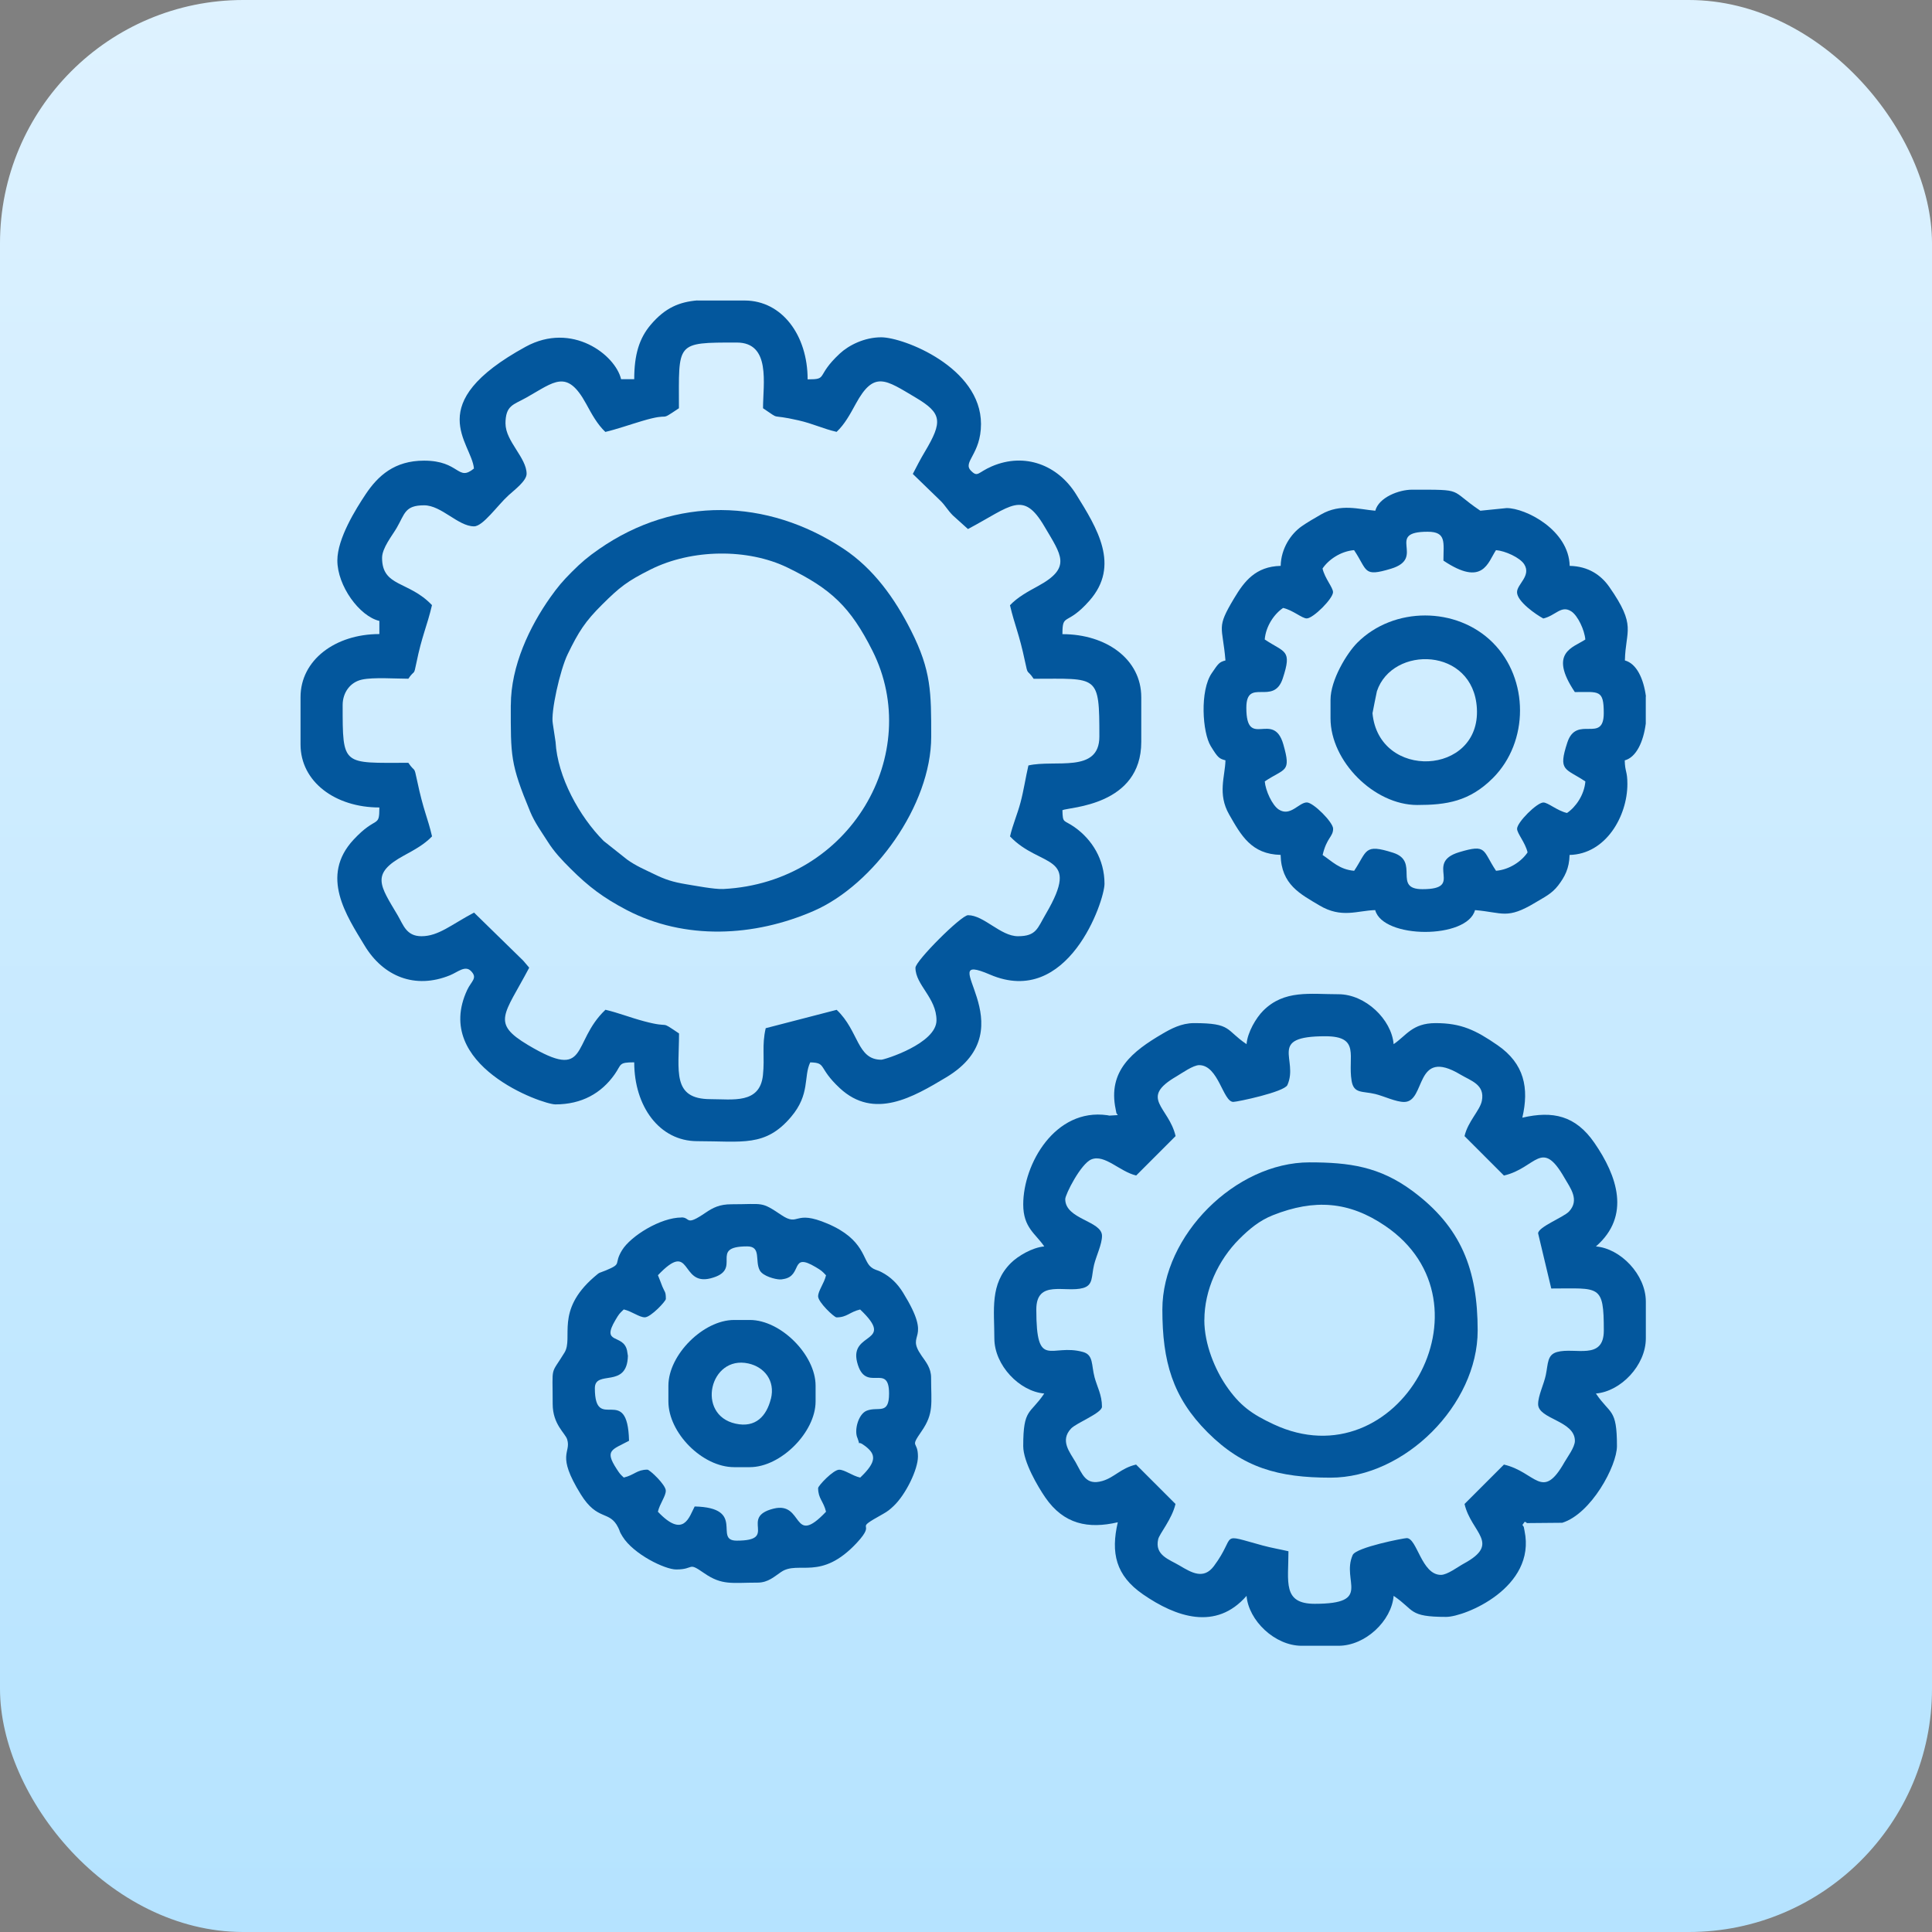
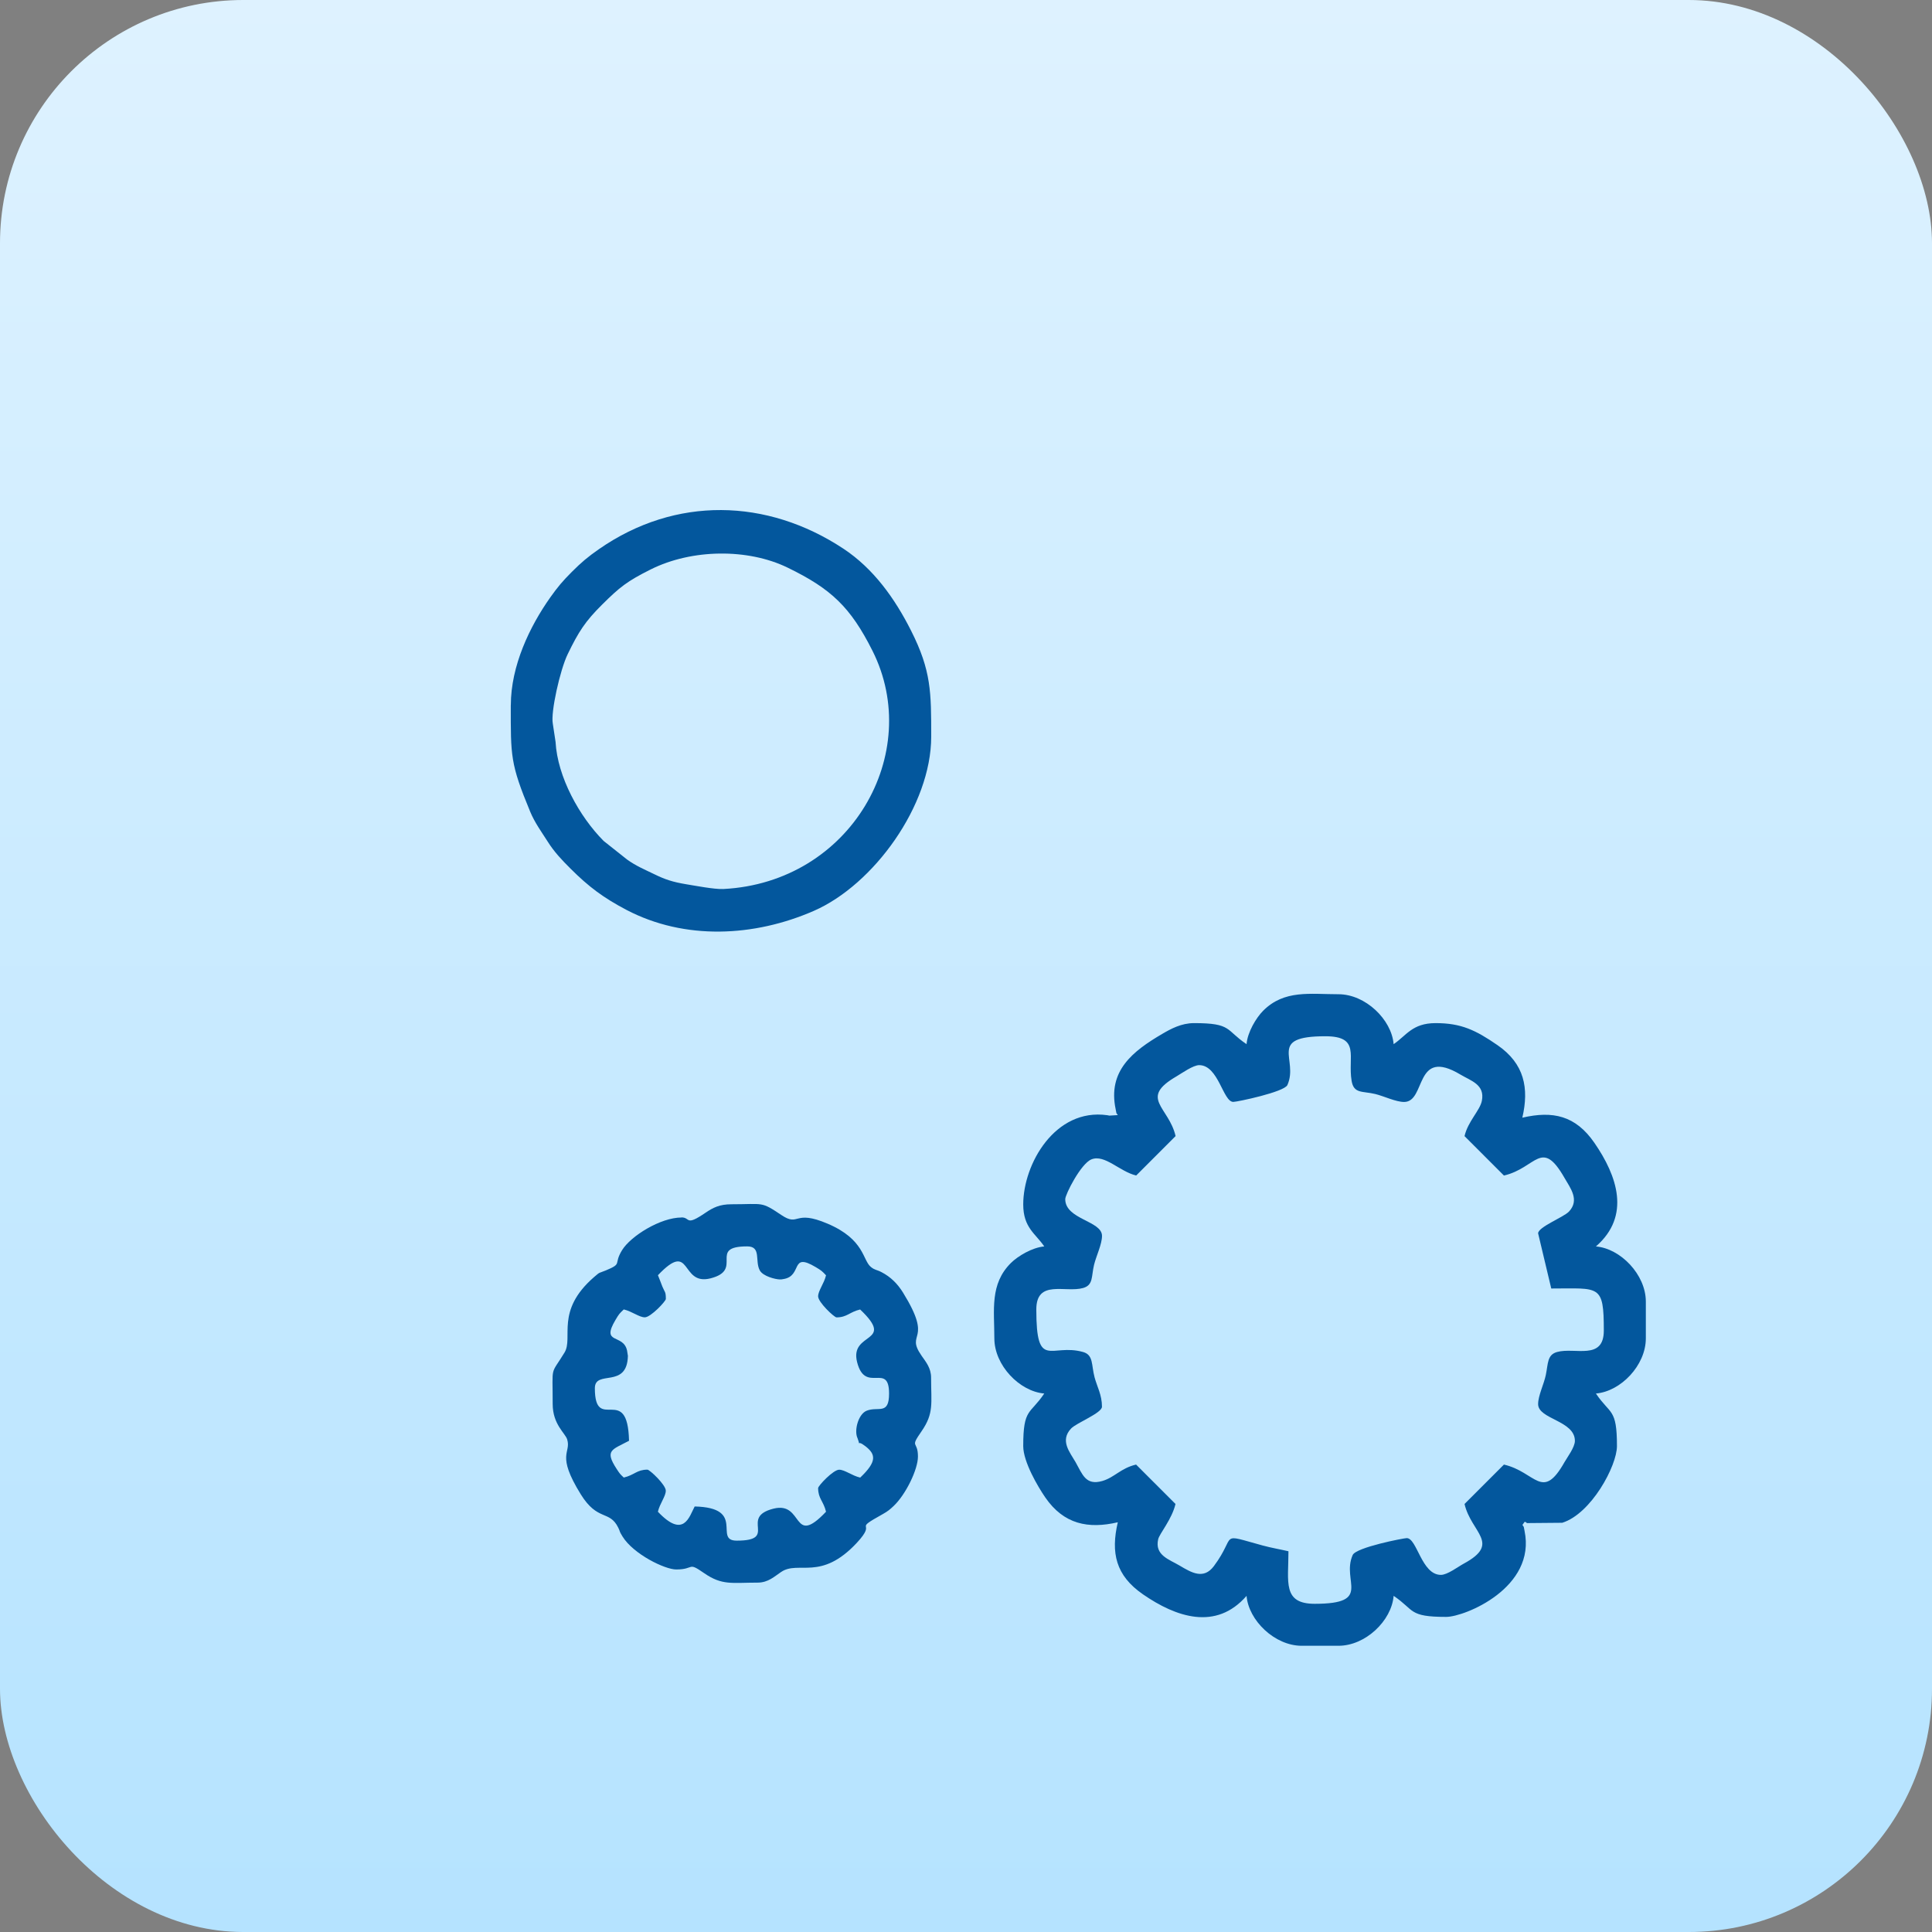
<svg xmlns="http://www.w3.org/2000/svg" width="135" height="135" viewBox="0 0 135 135" fill="none">
  <rect x="0" y="0" width="135" height="135" fill="#808080" stroke="none" />
  <rect width="135" height="135" rx="17" fill="url(#paint0_linear_2109_237)" />
  <g clip-path="url(#clip0_2109_237)">
-     <path fill-rule="evenodd" clip-rule="evenodd" d="M35.32 29.629C35.32 28.309 35.858 28.302 36.779 27.782C38.733 26.686 39.612 25.75 40.957 28.216C41.367 28.967 41.737 29.647 42.299 30.181C43.1 29.992 44 29.675 44.847 29.423C47.1 28.75 45.89 29.565 47.441 28.526C47.441 23.91 47.171 23.935 51.48 23.935C53.879 23.935 53.317 26.821 53.317 28.526C54.651 29.419 53.648 28.882 55.779 29.369C56.84 29.611 57.498 29.957 58.459 30.177C59.021 29.647 59.392 28.964 59.801 28.213C61.078 25.868 61.886 26.54 63.979 27.779C65.829 28.875 65.883 29.455 64.623 31.569C64.27 32.159 64.082 32.547 63.783 33.117L65.74 35.014C66.064 35.337 66.199 35.626 66.576 36.01L67.637 36.967C70.662 35.366 71.477 34.231 72.972 36.772C74.157 38.789 74.915 39.654 72.537 40.95C71.787 41.359 71.107 41.729 70.573 42.291C70.9 43.69 71.221 44.298 71.619 46.202C71.843 47.273 71.744 46.711 72.228 47.43C76.74 47.43 76.819 47.102 76.819 51.469C76.819 54.063 73.712 53.056 71.861 53.487C71.662 54.348 71.534 55.227 71.313 56.06C71.089 56.907 70.772 57.604 70.576 58.444C72.701 60.686 75.594 59.576 73.071 63.875C72.491 64.864 72.42 65.419 71.128 65.419C69.915 65.419 68.754 63.95 67.641 63.95C67.167 63.95 63.968 67.145 63.968 67.622C63.968 68.829 65.438 69.715 65.438 71.295C65.438 72.921 61.797 74.049 61.584 74.049C59.868 74.049 60.032 72.049 58.463 70.562L53.505 71.846C53.221 73.067 53.448 73.839 53.31 75.138C53.089 77.156 51.196 76.804 49.651 76.804C46.922 76.804 47.448 74.814 47.448 72.213C45.968 71.22 47.029 71.903 44.996 71.359C44.021 71.099 43.192 70.764 42.306 70.558C39.89 72.85 41.221 75.597 36.9 73.024C34.299 71.473 35.228 70.935 36.979 67.618L36.811 67.419C36.712 67.302 36.69 67.27 36.559 67.124L33.125 63.768C31.534 64.608 30.644 65.419 29.452 65.419C28.392 65.419 28.185 64.633 27.79 63.96C26.552 61.868 25.879 61.06 28.224 59.782C28.975 59.373 29.655 59.003 30.189 58.441C29.879 57.102 29.598 56.693 29.142 54.53C28.918 53.458 29.018 54.021 28.534 53.302C23.918 53.302 23.943 53.572 23.943 49.263C23.943 48.391 24.473 47.665 25.292 47.487C26.1 47.312 27.637 47.426 28.534 47.426C28.989 46.747 28.9 47.288 29.093 46.334C29.48 44.423 29.84 43.764 30.185 42.284C28.559 40.569 26.698 41.031 26.698 38.978C26.698 38.298 27.388 37.451 27.722 36.882C28.292 35.9 28.281 35.309 29.637 35.309C30.851 35.309 32.011 36.779 33.125 36.779C33.754 36.779 34.776 35.295 35.541 34.604C35.971 34.216 36.797 33.597 36.797 33.106C36.797 31.989 35.327 30.828 35.327 29.619L35.32 29.629ZM48.719 20.999H52.036C54.648 21.003 56.434 23.433 56.434 26.508C57.907 26.508 56.957 26.316 58.676 24.711C59.313 24.117 60.409 23.569 61.573 23.569C63.139 23.569 68.548 25.672 68.548 29.626C68.548 31.761 67.228 32.273 67.854 32.9C68.331 33.377 68.32 33.01 69.302 32.587C71.612 31.594 73.925 32.498 75.196 34.544C76.662 36.903 78.295 39.515 76.125 41.974C74.52 43.797 74.238 42.775 74.238 44.312C77.299 44.312 79.747 46.06 79.747 48.718V51.839C79.747 56.316 74.701 56.391 74.238 56.611C74.26 57.569 74.317 57.255 75.078 57.793C76.31 58.661 77.178 60.056 77.178 61.754C77.178 62.946 74.637 70.451 69.174 68.099C64.975 66.295 71.957 71.786 66.11 75.284C63.822 76.654 61.085 78.277 58.676 76.031C57.128 74.587 57.79 74.263 56.616 74.234C56.135 75.234 56.626 76.448 55.281 78.038C53.484 80.167 51.875 79.74 48.722 79.74C46.064 79.74 44.317 77.291 44.317 74.231C43.203 74.231 43.445 74.369 42.95 75.07C42.018 76.394 40.648 77.17 38.808 77.17C37.9 77.17 30.178 74.448 32.648 69.167C32.936 68.551 33.402 68.344 32.904 67.846C32.495 67.437 31.979 67.932 31.441 68.149C28.996 69.145 26.779 68.227 25.48 66.078C24.224 63.999 22.327 61.224 24.712 58.665C26.317 56.946 26.509 57.896 26.509 56.423C23.434 56.423 21 54.633 21 52.017V48.711C21 46.131 23.416 44.305 26.509 44.305V43.387C25.11 43.06 23.573 40.928 23.573 39.163C23.573 37.622 24.872 35.554 25.552 34.533C26.409 33.252 27.559 32.188 29.63 32.188C32.139 32.188 31.964 33.683 33.117 32.739C32.964 30.921 29.406 28.241 36.726 24.231C39.975 22.451 43.004 24.804 43.399 26.497H44.317C44.317 24.797 44.662 23.643 45.47 22.693C46.495 21.483 47.495 21.099 48.719 20.992V20.999Z" fill="#03579D" />
    <path fill-rule="evenodd" clip-rule="evenodd" d="M106.527 106.341C106.591 106.338 106.662 106.377 106.687 106.427L109.164 106.405C111.189 105.772 112.986 102.427 112.986 101.046C112.986 98.38 112.513 98.861 111.516 97.373C113.253 97.228 115 95.406 115.004 93.526V90.943C115 89.06 113.232 87.238 111.516 87.096C113.979 84.957 112.997 82.156 111.41 79.857C110.089 77.943 108.502 77.605 106.374 78.099C106.855 76.032 106.516 74.327 104.645 73.035C103.114 71.978 102.1 71.491 100.317 71.491C98.68 71.491 98.271 72.363 97.381 72.961C97.239 71.242 95.413 69.473 93.527 69.473C91.538 69.473 89.737 69.146 88.26 70.63C87.78 71.114 87.171 72.117 87.104 72.961C85.62 71.968 86.097 71.491 83.431 71.491C82.545 71.491 81.808 71.897 81.235 72.231C79.132 73.459 77.395 74.832 77.958 77.512C78.04 77.907 77.965 77.694 78.107 77.918L77.52 77.954C77.474 77.943 77.417 77.932 77.364 77.925C73.73 77.416 71.499 81.327 71.499 84.16C71.499 85.797 72.371 86.206 72.968 87.096C72.125 87.167 71.121 87.772 70.638 88.252C69.153 89.729 69.481 91.53 69.481 93.519C69.481 95.406 71.25 97.231 72.968 97.373C71.975 98.857 71.499 98.38 71.499 101.046C71.499 102.149 72.524 103.886 73.043 104.64C74.335 106.512 76.04 106.85 78.107 106.37C77.613 108.498 77.951 110.082 79.865 111.405C82.164 112.993 84.965 113.971 87.104 111.512C87.246 113.231 89.072 115 90.958 115H93.527C95.413 115 97.239 113.252 97.381 111.512C98.865 112.505 98.388 112.982 101.054 112.982C102.342 112.982 107.363 110.946 106.527 106.961C106.445 106.566 106.52 106.779 106.381 106.555L106.534 106.341H106.527ZM83.79 74.427C85.15 74.427 85.452 76.996 86.178 76.996C86.449 76.996 89.737 76.306 89.958 75.818C90.766 74.01 88.524 72.409 92.606 72.409C95.089 72.409 94.161 73.825 94.445 75.526C94.598 76.441 95.2 76.228 96.097 76.445C96.701 76.591 97.531 77 98.114 77C99.669 77 98.808 73.146 102.047 75.085C102.783 75.526 103.776 75.783 103.545 76.925C103.41 77.598 102.573 78.356 102.335 79.388C102.339 79.391 105.086 82.138 105.089 82.142C107.356 81.615 107.709 79.491 109.324 82.313C109.716 83 110.399 83.843 109.634 84.658C109.26 85.057 107.477 85.736 107.477 86.181L108.395 90.035C111.769 90.035 112.068 89.719 112.068 92.971C112.068 95.092 110.047 94.121 108.798 94.473C108.107 94.669 108.182 95.267 108.015 96.078C107.883 96.722 107.477 97.519 107.477 98.114C107.477 99.174 110.047 99.256 110.047 100.683C110.047 101.128 109.502 101.847 109.324 102.163C107.758 104.932 107.328 102.857 105.089 102.338C105.086 102.341 102.339 105.089 102.335 105.092C102.805 107.114 104.912 107.836 102.282 109.26C101.869 109.484 101.136 110.046 100.684 110.046C99.324 110.046 99.022 107.477 98.296 107.477C98.089 107.477 94.758 108.121 94.52 108.658C93.712 110.484 95.944 112.067 91.869 112.067C89.602 112.067 90.032 110.541 90.032 108.395C89.435 108.256 88.858 108.163 88.232 107.993C85.072 107.135 86.47 107.217 84.823 109.43C84.1 110.398 83.257 109.889 82.424 109.395C81.709 108.968 80.669 108.679 80.929 107.555C81.018 107.167 81.89 106.16 82.139 105.092C82.136 105.089 79.388 102.341 79.385 102.338C78.314 102.587 77.883 103.235 77.029 103.484C75.855 103.825 75.634 103.007 75.153 102.163C74.762 101.48 74.043 100.669 74.844 99.818C75.218 99.423 77.001 98.74 77.001 98.295C77.001 97.466 76.655 96.886 76.484 96.242C76.253 95.37 76.417 94.683 75.684 94.473C73.438 93.84 72.413 95.8 72.413 91.501C72.413 89.377 74.438 90.352 75.684 90C76.41 89.793 76.25 89.192 76.449 88.377C76.595 87.772 77.004 86.943 77.004 86.359C77.004 85.299 74.435 85.217 74.435 83.79C74.435 83.466 75.52 81.317 76.26 81.014C77.189 80.633 78.246 81.872 79.392 82.139C79.395 82.135 82.143 79.388 82.146 79.384C81.666 77.324 79.566 76.751 82.2 75.217C82.588 74.989 83.371 74.427 83.798 74.427H83.79Z" fill="#03579D" />
-     <path fill-rule="evenodd" clip-rule="evenodd" d="M106.004 41.381C106.004 42.032 107.342 42.953 107.84 43.217C108.701 43.018 109.089 42.263 109.794 42.719C110.253 43.014 110.723 44.032 110.776 44.687C109.925 45.256 108.182 45.583 110.043 48.359C111.723 48.359 112.064 48.163 112.064 49.829C112.064 51.989 110.16 49.925 109.52 51.879C108.851 53.914 109.377 53.665 110.779 54.605C110.701 55.544 110.11 56.395 109.495 56.808C108.801 56.648 108.171 56.075 107.844 56.075C107.395 56.075 106.007 57.459 106.007 57.911C106.007 58.238 106.58 58.868 106.74 59.562C106.327 60.181 105.477 60.769 104.537 60.847C103.577 59.413 103.925 58.954 101.957 59.548C99.463 60.302 102.413 62.132 99.395 62.132C97.285 62.132 99.235 60.188 97.349 59.587C95.292 58.929 95.548 59.462 94.623 60.847C93.598 60.761 93.082 60.188 92.42 59.744C92.705 58.519 93.153 58.48 93.153 57.907C93.153 57.455 91.769 56.071 91.317 56.071C90.758 56.071 90.167 57.085 89.359 56.569C88.9 56.274 88.431 55.256 88.377 54.601C89.79 53.655 90.242 54.007 89.676 52.021C88.986 49.594 87.089 52.427 87.089 49.459C87.089 47.299 88.993 49.363 89.633 47.409C90.303 45.373 89.776 45.623 88.374 44.683C88.452 43.744 89.043 42.893 89.659 42.48C90.352 42.64 90.982 43.213 91.31 43.213C91.758 43.213 93.146 41.829 93.146 41.377C93.146 41.05 92.573 40.42 92.413 39.726C92.826 39.11 93.676 38.519 94.616 38.441C95.577 39.875 95.228 40.334 97.196 39.74C99.691 38.986 96.74 37.156 99.758 37.156C101.089 37.156 100.861 37.911 100.861 39.174C103.637 41.032 103.965 39.292 104.534 38.441C105.189 38.495 106.206 38.964 106.502 39.423C107.018 40.231 106.004 40.818 106.004 41.377V41.381ZM115 48.665V50.559C114.836 51.822 114.342 52.914 113.53 53.132C113.548 53.961 113.715 53.861 113.715 54.783C113.715 57.028 112.21 59.683 109.676 59.74C109.655 60.687 109.331 61.281 108.876 61.875C108.427 62.459 107.908 62.69 107.303 63.057C105.295 64.27 105.018 63.758 103.068 63.594C102.523 65.637 96.63 65.615 96.093 63.594C94.854 63.623 93.747 64.192 92.196 63.267C90.854 62.466 89.53 61.815 89.484 59.736C87.441 59.69 86.722 58.373 85.886 56.911C85.064 55.47 85.605 54.242 85.63 53.128C85.189 53.011 85.1 52.95 84.602 52.135C84.018 51.185 83.829 48.26 84.676 47.032C85.135 46.363 85.185 46.267 85.63 46.149C85.424 43.683 84.957 43.936 86.239 41.8C86.936 40.633 87.73 39.58 89.488 39.541C89.516 38.309 90.21 37.299 90.95 36.779C91.328 36.512 91.851 36.21 92.317 35.943C93.687 35.16 94.95 35.591 96.1 35.687C96.345 34.761 97.737 34.217 98.669 34.217C102.413 34.217 101.192 34.178 103.441 35.687L105.278 35.502C106.612 35.502 109.626 37.039 109.683 39.541C111.007 39.569 111.879 40.199 112.445 41.003C114.381 43.769 113.587 44.011 113.541 46.149C114.363 46.37 114.847 47.43 115.011 48.662L115 48.665Z" fill="#03579D" />
    <path fill-rule="evenodd" clip-rule="evenodd" d="M45.968 89.113C48.374 86.579 47.498 89.868 49.644 89.327C52.014 88.729 49.427 87.092 52.214 87.092C53.221 87.092 52.726 88.12 53.096 88.779C53.327 89.184 54.181 89.394 54.477 89.401C54.516 89.401 54.573 89.401 54.608 89.398C54.644 89.394 54.701 89.38 54.733 89.377C56.11 89.17 55.181 87.451 57.004 88.544C57.395 88.779 57.431 88.807 57.719 89.113C57.584 89.69 57.167 90.192 57.167 90.583C57.167 90.996 58.292 92.053 58.452 92.053C59.189 92.053 59.363 91.675 60.103 91.501C62.637 93.907 59.349 93.031 59.89 95.177C60.456 97.426 62.124 95.142 62.124 97.377C62.124 98.903 61.374 98.256 60.566 98.572C59.971 98.804 59.665 99.967 59.922 100.498C60.189 101.234 59.769 100.515 60.466 101.053C61.206 101.622 61.285 102.131 60.107 103.248C59.527 103.113 59.028 102.697 58.637 102.697C58.224 102.697 57.167 103.821 57.167 103.982C57.167 104.715 57.544 104.893 57.719 105.633C55.313 108.167 56.189 104.878 54.046 105.419C51.623 106.031 54.434 107.654 51.477 107.654C49.819 107.654 52.178 105.348 48.541 105.266C48.16 105.985 47.779 107.54 45.971 105.633C46.107 105.053 46.523 104.555 46.523 104.163C46.523 103.75 45.398 102.693 45.238 102.693C44.502 102.693 44.327 103.071 43.587 103.245C43.32 102.992 43.324 103.003 43.089 102.644C42.231 101.327 42.754 101.313 43.954 100.676C43.861 96.583 41.566 100.202 41.566 97.003C41.566 95.672 43.822 97.078 43.875 94.74L43.815 94.366C43.552 93.163 41.957 93.985 43.018 92.213C43.253 91.818 43.281 91.786 43.587 91.498C44.164 91.633 44.665 92.049 45.057 92.049C45.47 92.049 46.527 90.925 46.527 90.764C46.527 90.231 46.452 90.312 46.285 89.903C46.185 89.661 46.064 89.305 45.975 89.11L45.968 89.113ZM47.619 85.074C46.153 85.074 44.075 86.37 43.47 87.352C42.84 88.373 43.537 88.27 42.324 88.775C41.801 88.992 41.971 88.839 41.505 89.241C38.776 91.615 40.082 93.469 39.445 94.512C38.438 96.163 38.619 95.295 38.619 98.103C38.619 99.537 39.498 100.138 39.633 100.583C39.925 101.555 38.836 101.594 40.577 104.409C41.765 106.33 42.584 105.498 43.199 106.743C43.374 107.095 43.224 106.914 43.498 107.362C44.263 108.604 46.463 109.668 47.249 109.668C48.562 109.668 48.018 109.103 49.196 109.921C50.463 110.797 51.128 110.587 52.94 110.587C53.683 110.587 54.121 110.149 54.587 109.839C55.811 109.021 57.356 110.512 59.879 107.797C61.384 106.177 59.427 107.056 61.719 105.779C62.032 105.604 62.199 105.466 62.452 105.224C63.292 104.426 64.142 102.683 64.142 101.775C64.142 100.626 63.544 101.234 64.395 100.01C65.27 98.743 65.061 98.078 65.061 96.266C65.061 95.594 64.705 95.177 64.391 94.725C63.224 93.049 65.256 93.807 63.103 90.327C62.722 89.708 62.238 89.224 61.598 88.893C61.242 88.708 61.142 88.761 60.858 88.533C60.267 88.067 60.431 86.612 57.829 85.505C55.434 84.483 55.879 85.761 54.591 84.896C53.153 83.932 53.381 84.149 51.107 84.149C50.285 84.149 49.826 84.384 49.306 84.736C47.861 85.722 48.267 85.067 47.619 85.067V85.074Z" fill="#03579D" />
    <path fill-rule="evenodd" clip-rule="evenodd" d="M38.627 50.558C38.474 49.771 39.129 46.828 39.663 45.721C40.432 44.134 40.891 43.422 42.069 42.252C43.3 41.027 43.823 40.611 45.478 39.785C48.339 38.358 52.247 38.309 55.03 39.661C58.087 41.145 59.432 42.426 60.966 45.476C64.556 52.625 59.467 61.661 50.546 62.12C49.926 62.152 48.521 61.878 47.959 61.789C47.008 61.632 46.482 61.458 45.724 61.088C45.012 60.743 44.428 60.501 43.816 60.059L42.179 58.761C40.485 57.056 38.955 54.291 38.82 51.839L38.627 50.561V50.558ZM35.691 49.273C35.691 52.839 35.649 53.348 37.051 56.725C37.364 57.483 37.859 58.159 38.272 58.81C38.724 59.526 39.247 60.081 39.87 60.7C41.144 61.971 42.161 62.732 43.781 63.583C47.852 65.711 52.702 65.465 56.862 63.65C61.04 61.828 65.069 56.28 65.069 51.476C65.069 48.369 65.076 46.871 63.663 44.07C62.528 41.818 61.04 39.732 58.93 38.337C53.599 34.818 47.204 34.657 41.862 38.365C41.072 38.913 40.62 39.298 39.962 39.956C39.311 40.608 38.966 41.017 38.45 41.746C37.012 43.778 35.695 46.529 35.695 49.273H35.691Z" fill="#03579D" />
-     <path fill-rule="evenodd" clip-rule="evenodd" d="M84.157 92.235C84.157 90.142 85.128 88.05 86.587 86.587C87.295 85.879 88.007 85.285 88.95 84.911C91.851 83.765 94.267 83.943 96.79 85.658C104.74 91.053 97.691 103.605 88.986 99.52C87.505 98.826 86.637 98.242 85.655 96.794C84.925 95.715 84.153 93.965 84.153 92.235H84.157ZM81.221 91.502C81.221 95.128 81.929 97.633 84.384 100.089C86.858 102.562 89.328 103.253 92.972 103.253C98.157 103.253 103.253 98.157 103.253 92.972C103.253 88.715 102.1 85.737 98.691 83.214C96.391 81.513 94.281 81.221 91.502 81.221C86.324 81.221 81.221 86.324 81.221 91.502Z" fill="#03579D" />
-     <path fill-rule="evenodd" clip-rule="evenodd" d="M95.907 49.825C95.907 49.818 96.188 48.377 96.213 48.299C97.291 45.078 102.953 45.206 103.198 49.494C103.469 54.203 96.334 54.544 95.903 49.825H95.907ZM92.971 48.907V50.192C92.971 53.199 96.024 56.249 99.028 56.249C101.077 56.249 102.679 56.003 104.312 54.373C106.846 51.84 106.846 47.445 104.312 44.907C101.779 42.373 97.383 42.373 94.846 44.907C94.109 45.644 92.971 47.516 92.971 48.904V48.907Z" fill="#03579D" />
-     <path fill-rule="evenodd" clip-rule="evenodd" d="M53.865 97.743C53.566 98.939 52.808 99.79 51.403 99.48C48.616 98.871 49.591 94.679 52.292 95.273C53.399 95.516 54.185 96.469 53.869 97.743H53.865ZM46.705 96.825V97.928C46.705 100.128 49.082 102.519 51.296 102.519H52.399C54.552 102.519 56.99 100.081 56.99 97.928V96.825C56.99 94.672 54.552 92.234 52.399 92.234H51.296C49.143 92.234 46.705 94.672 46.705 96.825Z" fill="#03579D" />
  </g>
  <defs>
    <linearGradient id="paint0_linear_2109_237" x1="67.5" y1="0" x2="67.5" y2="135" gradientUnits="userSpaceOnUse">
      <stop stop-color="#DEF2FF" />
      <stop offset="1" stop-color="#B5E3FF" />
    </linearGradient>
    <clipPath id="clip0_2109_237">
      <rect width="94" height="94" fill="white" transform="translate(21 21)" />
    </clipPath>
  </defs>
</svg>